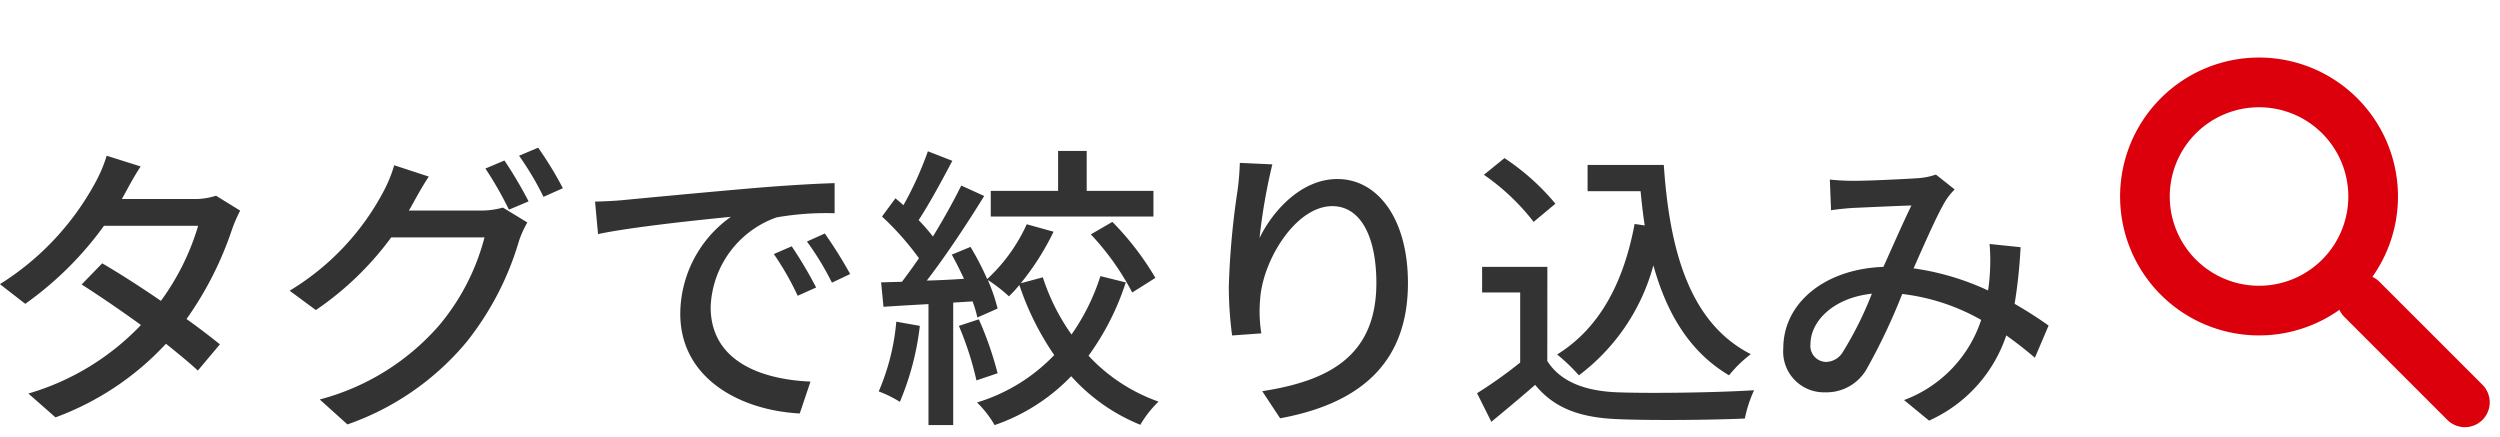
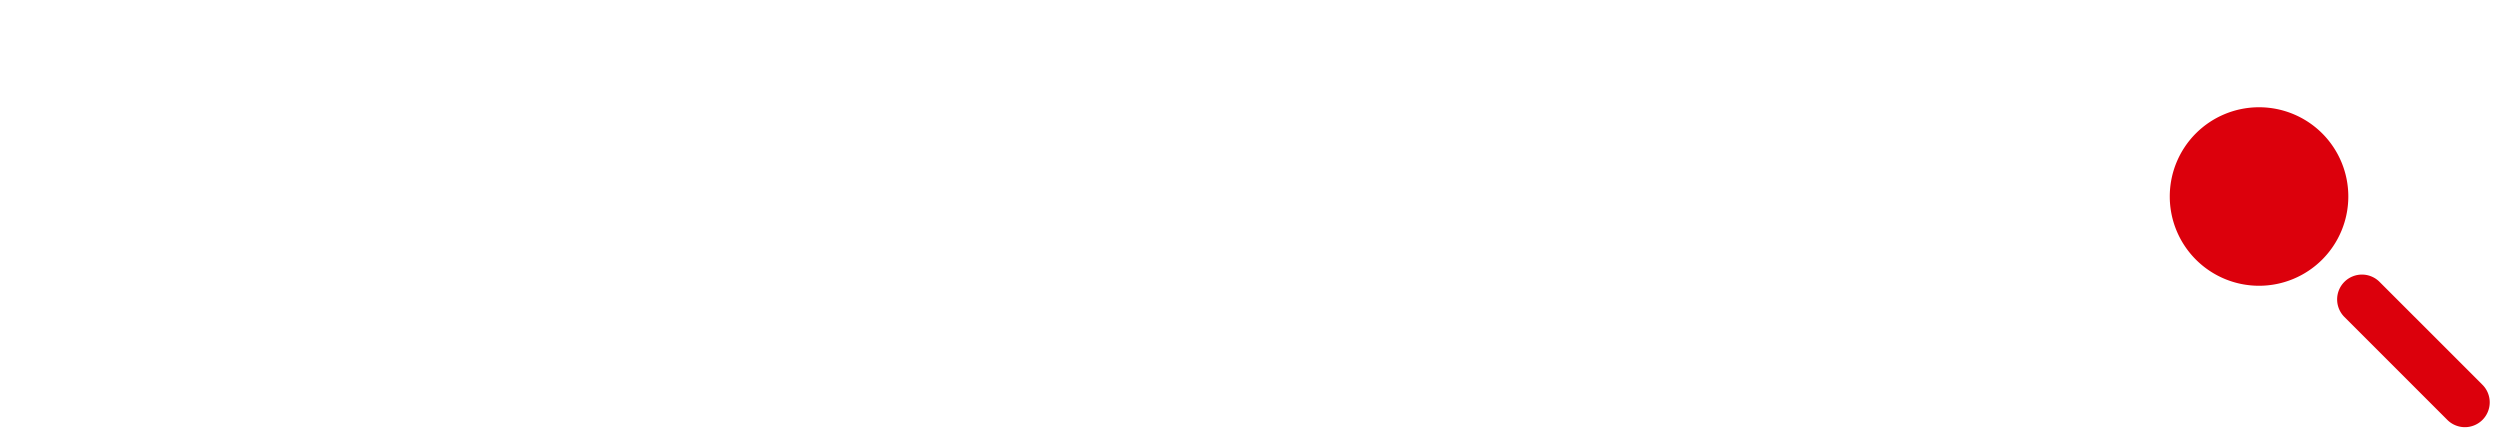
<svg xmlns="http://www.w3.org/2000/svg" width="151.021" height="26.426" viewBox="0 0 151.021 26.426">
  <defs>
    <style>.a{fill:#333;}.b{fill:#dc000c;}</style>
  </defs>
  <g transform="translate(-638.404 -694.761)">
-     <path class="a" d="M-53.1-14.184l-2.052-.648a8.431,8.431,0,0,1-.684,1.62A16.507,16.507,0,0,1-61.6-7.074l1.53,1.188A20.385,20.385,0,0,0-55.314-10.6h5.688a14.753,14.753,0,0,1-2.25,4.536c-1.206-.828-2.466-1.638-3.546-2.268l-1.242,1.278c1.044.666,2.34,1.548,3.582,2.448a15.3,15.3,0,0,1-6.8,4.14l1.638,1.44A17.146,17.146,0,0,0-51.57-3.474c.738.594,1.422,1.152,1.926,1.62l1.332-1.584c-.558-.45-1.26-.99-2.016-1.53A20.611,20.611,0,0,0-47.574-10.4a9.057,9.057,0,0,1,.486-1.116l-1.458-.9a4.191,4.191,0,0,1-1.35.2h-4.338c.072-.126.126-.234.2-.36C-53.838-12.942-53.46-13.644-53.1-14.184Zm21.978-.36-1.152.486a21.484,21.484,0,0,1,1.422,2.484l1.188-.5A26.085,26.085,0,0,0-31.122-14.544Zm2.034-.774-1.152.486a18.066,18.066,0,0,1,1.476,2.484l1.17-.522A21.278,21.278,0,0,0-29.088-15.318Zm-6.606,1.746-2.088-.684a8.433,8.433,0,0,1-.666,1.62A15.4,15.4,0,0,1-44.1-6.678l1.584,1.17A18.649,18.649,0,0,0-37.962-9.9h5.634a13.516,13.516,0,0,1-2.736,5.31A14.406,14.406,0,0,1-42.282-.108L-40.608,1.4a16.364,16.364,0,0,0,7.2-4.986A17.815,17.815,0,0,0-30.24-9.7a6.16,6.16,0,0,1,.5-1.1l-1.476-.9a4.806,4.806,0,0,1-1.35.18H-36.9c.108-.162.18-.306.27-.468C-36.432-12.348-36.054-13.032-35.694-13.572ZM-25.65-12.06l.18,1.962c2.016-.432,6.21-.864,8.028-1.044a7.22,7.22,0,0,0-3.06,5.85c0,3.96,3.69,5.85,7.218,6.03l.648-1.926c-2.97-.126-6.03-1.224-6.03-4.5a5.968,5.968,0,0,1,3.978-5.418,17.346,17.346,0,0,1,3.51-.252v-1.818c-1.242.036-3.042.144-4.968.306-3.312.288-6.516.594-7.83.72C-24.336-12.114-24.966-12.078-25.65-12.06Zm11.88,2.7-1.08.468a17.021,17.021,0,0,1,1.44,2.52l1.116-.5A25.129,25.129,0,0,0-13.77-9.36Zm2-.774-1.08.486A16.893,16.893,0,0,1-11.34-7.164l1.1-.522A26,26,0,0,0-11.772-10.134ZM8.082-12.708H4.05V-15.12H2.322v2.412H-1.746v1.548H8.082ZM4.3-10.08A15.8,15.8,0,0,1,6.8-6.57l1.4-.882A17.307,17.307,0,0,0,5.6-10.836ZM-7.452-4.806A13.6,13.6,0,0,1-8.514-.594a7.035,7.035,0,0,1,1.278.63A16.666,16.666,0,0,0-6.03-4.554Zm3.78.252A19.252,19.252,0,0,1-2.61-1.26l1.278-.432A20.8,20.8,0,0,0-2.466-4.95ZM4.878-7.56A12.916,12.916,0,0,1,3.132-4.032,12.689,12.689,0,0,1,1.4-7.488l-1.332.36a15.785,15.785,0,0,0,1.98-3.114l-1.62-.45A10.29,10.29,0,0,1-1.962-7.38,16.484,16.484,0,0,0-2.97-9.324L-4.1-8.856c.252.45.5.954.738,1.458-.774.054-1.53.09-2.25.108C-4.446-8.8-3.15-10.764-2.142-12.4l-1.386-.63c-.45.918-1.062,2.016-1.71,3.078a13.016,13.016,0,0,0-.864-.99c.648-.99,1.4-2.376,2.034-3.582L-5.544-15.1A20.756,20.756,0,0,1-7.02-11.844c-.162-.144-.324-.288-.486-.414l-.81,1.1A16.979,16.979,0,0,1-6.084-8.64c-.342.5-.7.99-1.026,1.422l-1.26.036.144,1.476c.81-.054,1.728-.108,2.718-.162V1.44h1.494v-7.4l1.17-.072a7.03,7.03,0,0,1,.288.972l1.224-.54a10.418,10.418,0,0,0-.594-1.728,9.218,9.218,0,0,1,1.278.99,7.878,7.878,0,0,0,.63-.684A16.893,16.893,0,0,0,2.088-2.79,10.748,10.748,0,0,1-2.574.072,6.491,6.491,0,0,1-1.512,1.44,11.681,11.681,0,0,0,3.114-1.512,11.275,11.275,0,0,0,7.29,1.422a6.418,6.418,0,0,1,1.1-1.4,10.572,10.572,0,0,1-4.23-2.772,15.762,15.762,0,0,0,2.25-4.428Zm10.386-6.75L13.3-14.4a15.633,15.633,0,0,1-.144,1.71,47.5,47.5,0,0,0-.522,5.8,22.625,22.625,0,0,0,.2,2.916L14.6-4.1a8.336,8.336,0,0,1-.072-2.07c.162-2.376,2.16-5.616,4.356-5.616,1.71,0,2.664,1.836,2.664,4.644,0,4.464-2.952,5.922-6.894,6.534l1.08,1.638c4.59-.846,7.722-3.15,7.722-8.172,0-3.87-1.818-6.282-4.266-6.282-2.178,0-3.906,1.926-4.7,3.564A34.838,34.838,0,0,1,15.264-14.31Zm19.044.036v1.584h3.2c.072.7.144,1.4.252,2.07l-.612-.09c-.666,3.564-2.124,6.3-4.68,7.884a11.033,11.033,0,0,1,1.314,1.26,12.325,12.325,0,0,0,4.5-6.642c.81,2.916,2.2,5.238,4.572,6.642a7.325,7.325,0,0,1,1.314-1.278c-3.636-1.854-4.9-6.12-5.256-11.43Zm-1.944,2.34a14.135,14.135,0,0,0-3.078-2.754L28.044-13.68a13.523,13.523,0,0,1,3.006,2.844Zm-.486,3.816H27.936V-6.57h2.3v4.23A27.134,27.134,0,0,1,27.63-.486l.864,1.728C29.43.468,30.294-.252,31.14-.99,32.274.4,33.822.99,36.108,1.08c2.052.09,5.67.054,7.7-.036a7.625,7.625,0,0,1,.558-1.71c-2.25.144-6.246.2-8.244.126-1.98-.072-3.456-.648-4.248-1.89Zm17.064-5.274.072,1.854c.45-.072,1.026-.126,1.4-.144.81-.036,2.736-.126,3.456-.144-.486.99-1.1,2.394-1.692,3.708-3.564.126-6.048,2.2-6.048,4.914A2.459,2.459,0,0,0,48.654-.54a2.792,2.792,0,0,0,2.5-1.386,36.444,36.444,0,0,0,2.16-4.554,12.641,12.641,0,0,1,4.77,1.566A7.742,7.742,0,0,1,53.424-.072L54.936,1.17A8.648,8.648,0,0,0,59.6-3.978q.945.675,1.728,1.35l.828-1.944c-.558-.4-1.242-.846-2.052-1.314a30.284,30.284,0,0,0,.36-3.42L58.59-9.5a11.646,11.646,0,0,1,.018,1.782q-.027.486-.108,1.026A15.809,15.809,0,0,0,54-8.028c.72-1.62,1.458-3.312,1.944-4.1a3.653,3.653,0,0,1,.54-.666l-1.134-.9a4.1,4.1,0,0,1-1.044.216c-.792.054-2.97.162-3.942.162A13.662,13.662,0,0,1,48.942-13.392Zm-1.17,9.936c0-1.35,1.35-2.79,3.708-3.042a21.164,21.164,0,0,1-1.746,3.51,1.208,1.208,0,0,1-1.008.612A.964.964,0,0,1,47.772-3.456Z" transform="translate(700 719)" />
    <g transform="translate(-120.884 1002.201) rotate(-45)">
-       <path class="b" d="M8.393,3a5.393,5.393,0,1,0,5.393,5.393A5.4,5.4,0,0,0,8.393,3m0-3A8.393,8.393,0,1,1,0,8.393,8.393,8.393,0,0,1,8.393,0Z" transform="translate(834 416)" />
+       <path class="b" d="M8.393,3a5.393,5.393,0,1,0,5.393,5.393A5.4,5.4,0,0,0,8.393,3m0-3Z" transform="translate(834 416)" />
      <path class="b" d="M0,10.293a1.5,1.5,0,0,1-1.5-1.5V0A1.5,1.5,0,0,1,0-1.5,1.5,1.5,0,0,1,1.5,0V8.793A1.5,1.5,0,0,1,0,10.293Z" transform="translate(842.393 433.186)" />
    </g>
  </g>
</svg>